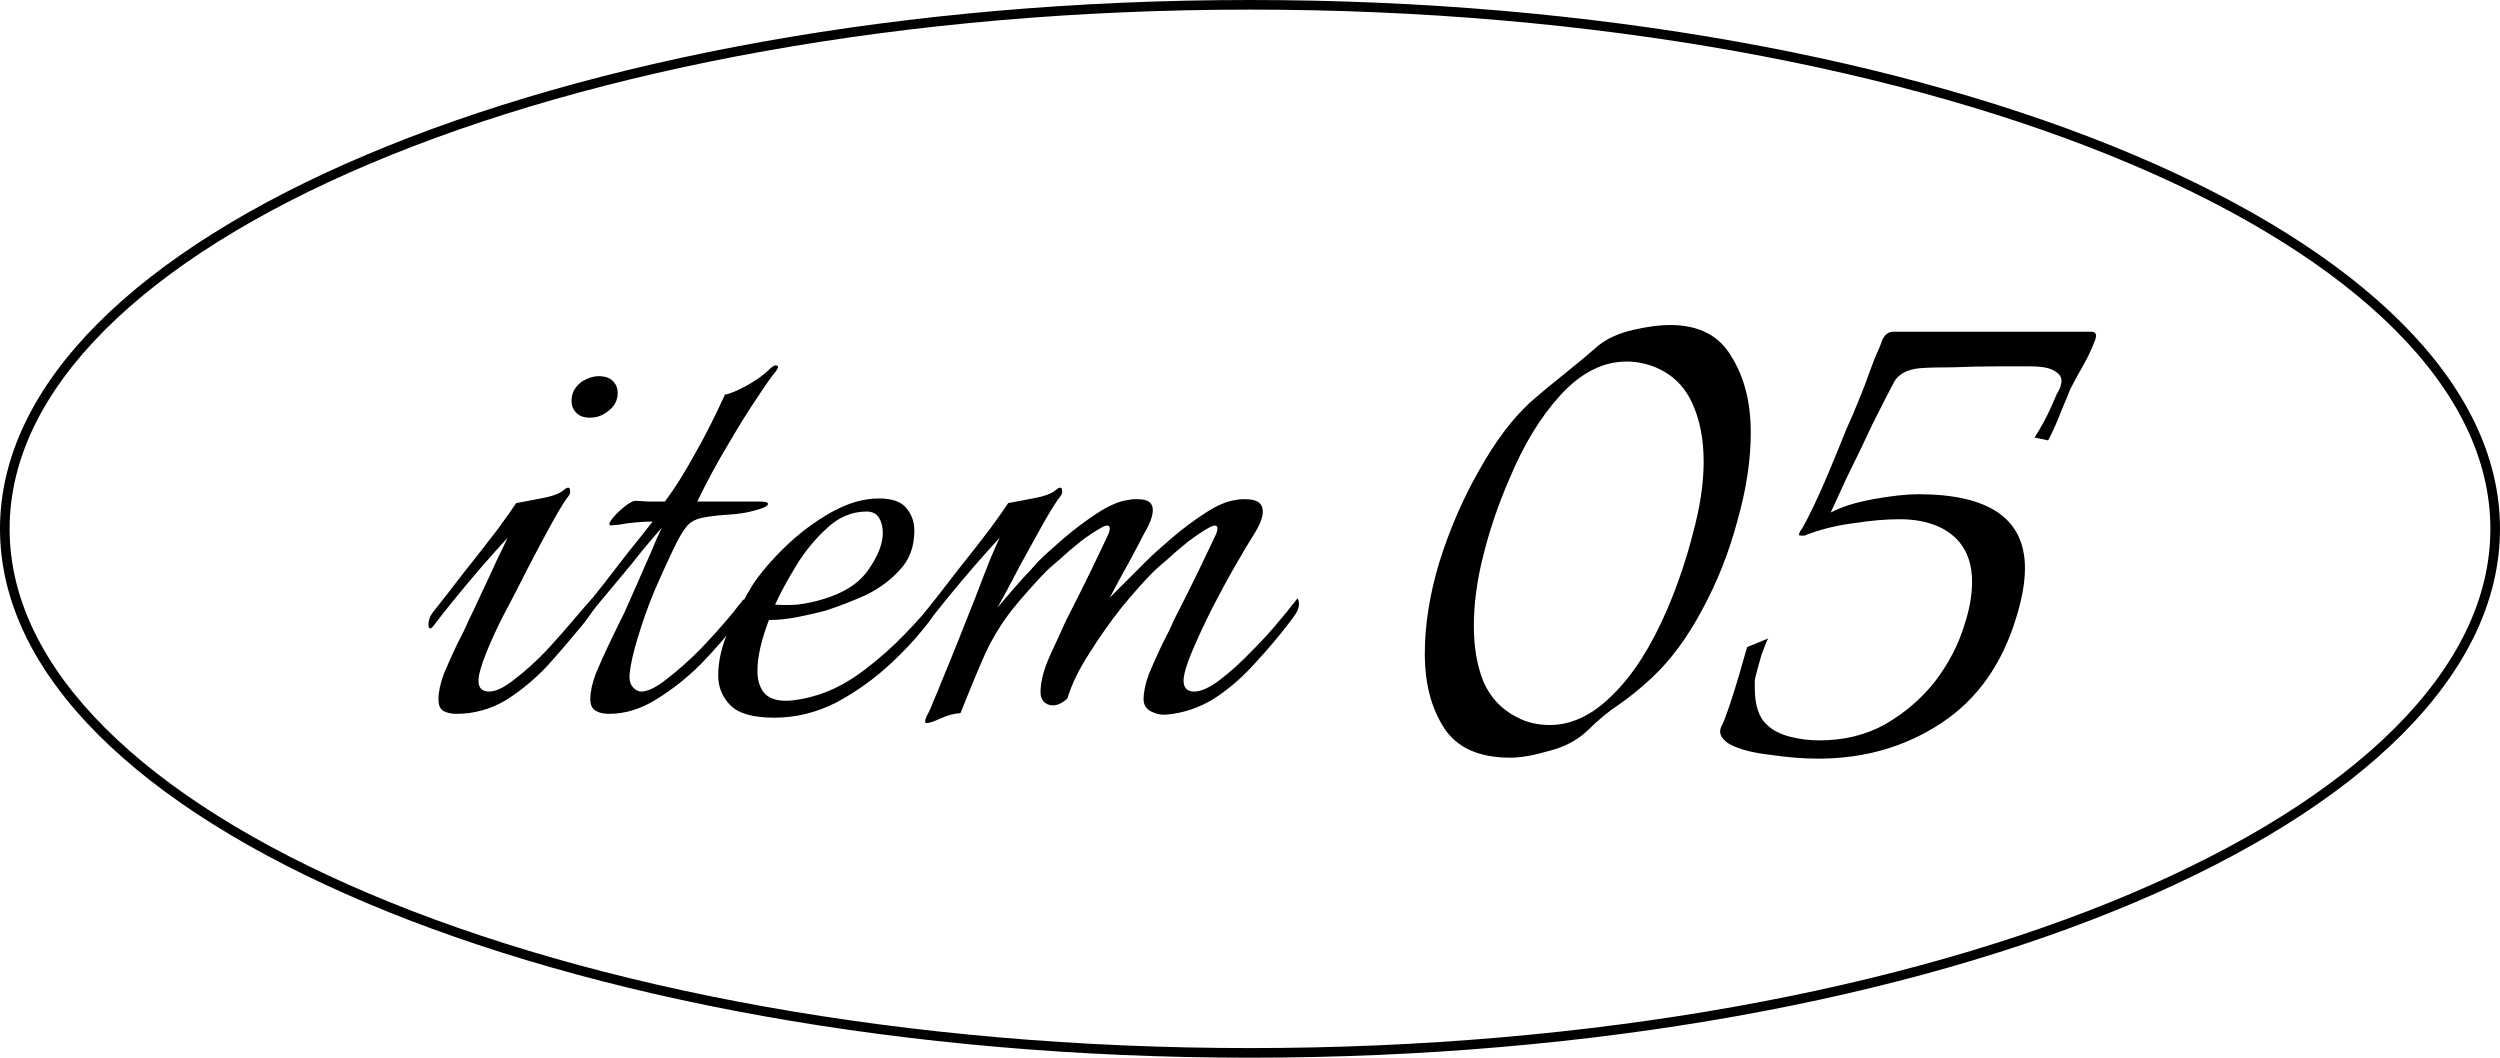
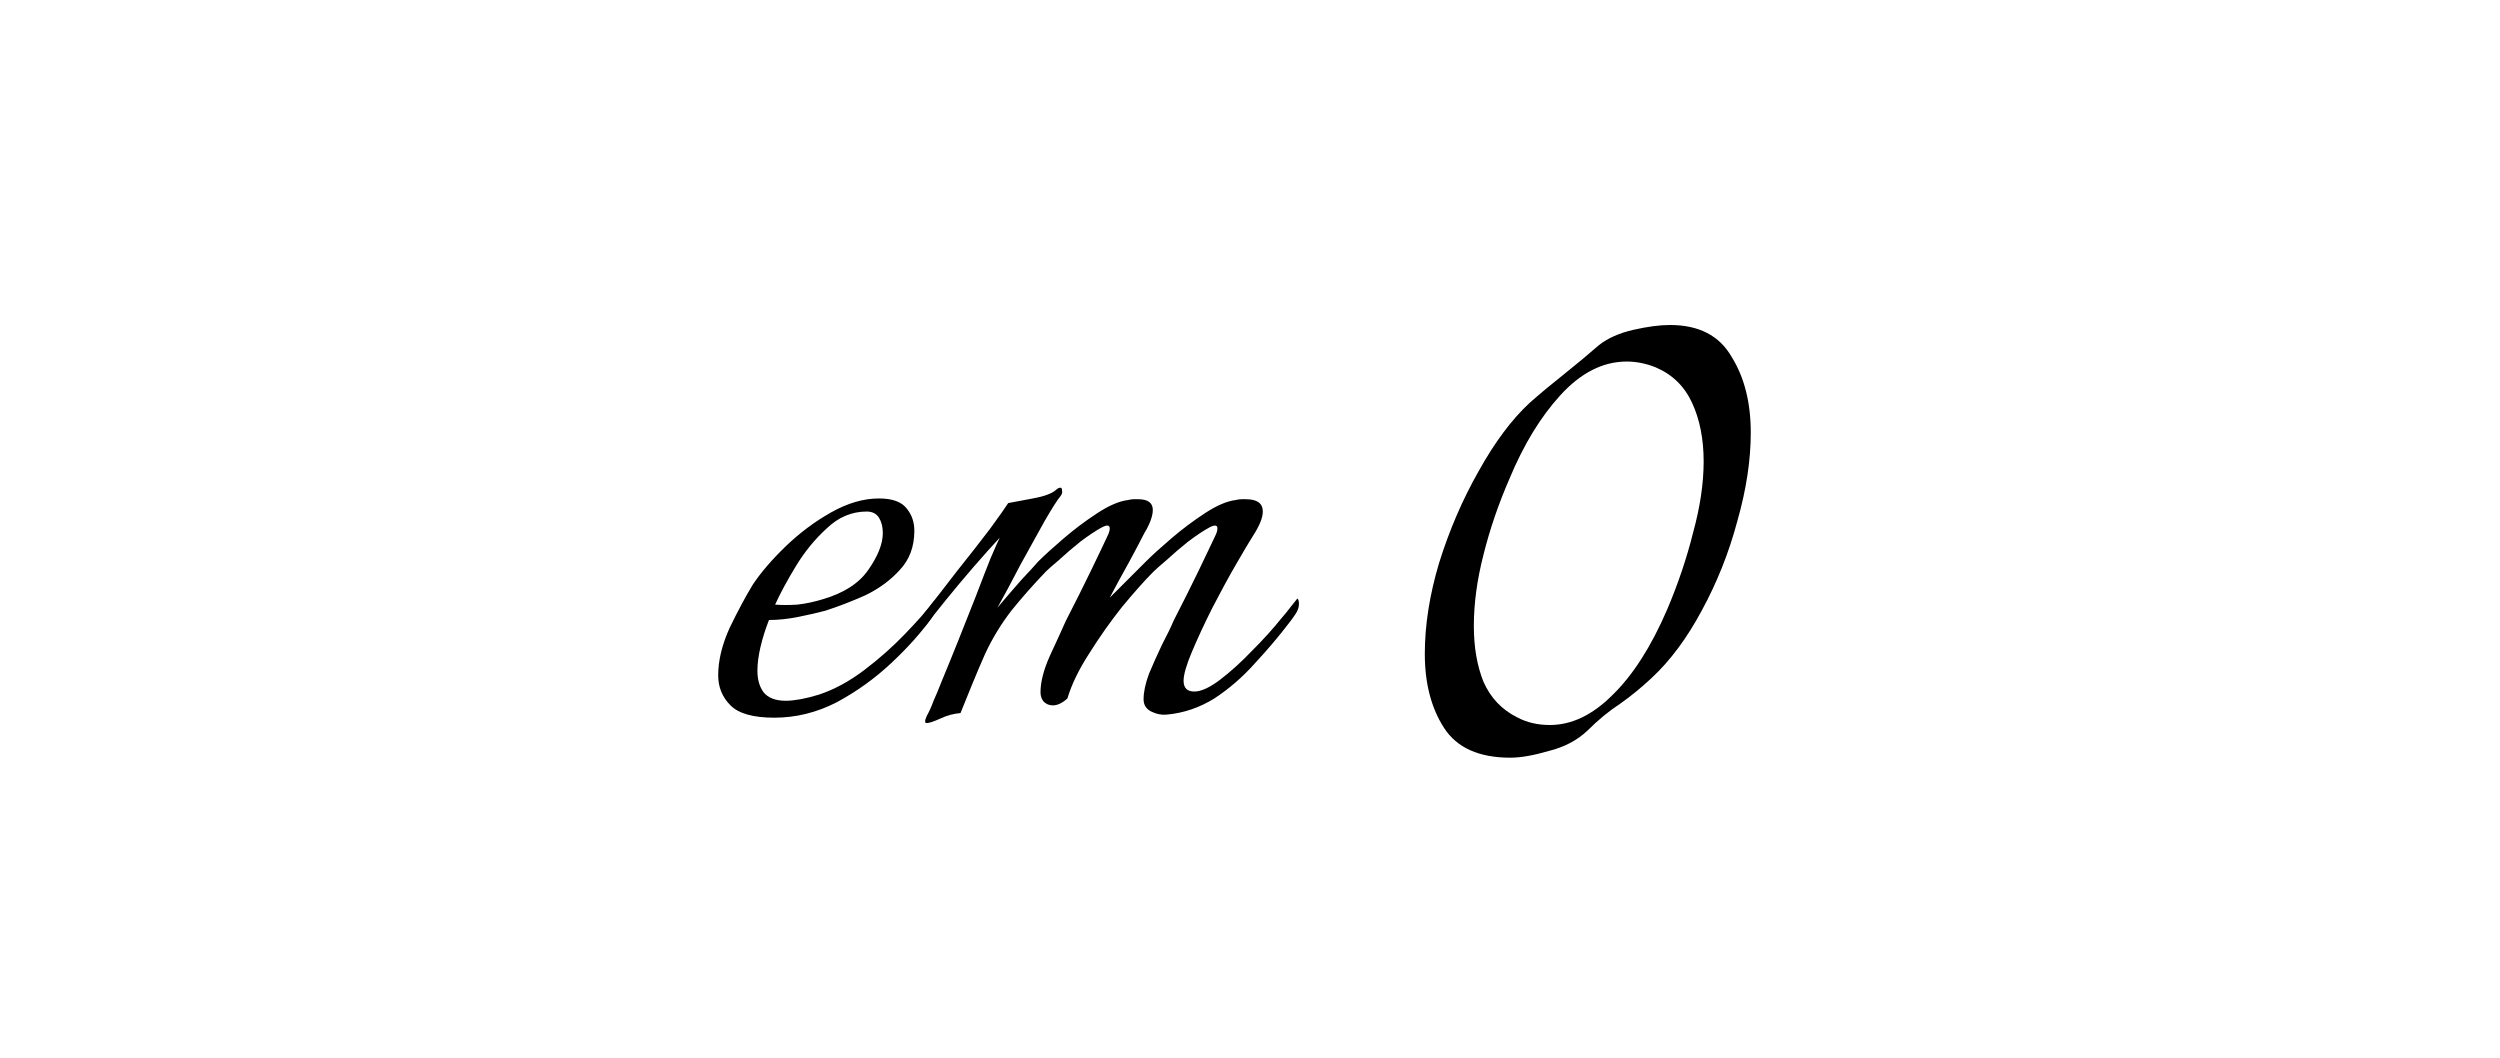
<svg xmlns="http://www.w3.org/2000/svg" width="130" height="55" viewBox="0 0 130 55" fill="none">
-   <path d="M94.548 39.45C93.782 39.45 92.948 39.383 92.048 39.25C91.148 39.15 90.448 38.967 89.948 38.7C89.815 38.633 89.682 38.517 89.548 38.35C89.415 38.15 89.415 37.933 89.548 37.7C89.648 37.5 89.782 37.15 89.948 36.65C90.115 36.15 90.282 35.617 90.448 35.05C90.615 34.483 90.748 34.017 90.848 33.65L91.948 33.2C91.882 33.3 91.765 33.583 91.598 34.05C91.465 34.517 91.365 34.883 91.298 35.15C91.265 35.25 91.248 35.35 91.248 35.45C91.248 35.55 91.248 35.65 91.248 35.75C91.248 36.683 91.465 37.333 91.898 37.7C92.165 37.967 92.548 38.167 93.048 38.3C93.548 38.433 94.065 38.5 94.598 38.5C95.898 38.5 97.048 38.217 98.048 37.65C99.082 37.05 99.948 36.3 100.648 35.4C101.348 34.467 101.848 33.5 102.148 32.5C102.415 31.7 102.548 30.95 102.548 30.25C102.548 29.417 102.332 28.733 101.898 28.2C101.565 27.8 101.132 27.5 100.598 27.3C100.065 27.1 99.465 27 98.798 27C98.065 27 97.282 27.067 96.448 27.2C95.615 27.3 94.832 27.483 94.098 27.75C93.998 27.783 93.915 27.817 93.848 27.85C93.782 27.85 93.715 27.85 93.648 27.85C93.582 27.85 93.548 27.833 93.548 27.8C93.548 27.733 93.598 27.633 93.698 27.5C93.798 27.333 93.915 27.117 94.048 26.85C94.415 26.117 94.765 25.35 95.098 24.55C95.432 23.75 95.732 23.017 95.998 22.35C96.298 21.683 96.498 21.217 96.598 20.95C96.698 20.717 96.832 20.383 96.998 19.95C97.165 19.483 97.332 19.033 97.498 18.6C97.698 18.167 97.815 17.883 97.848 17.75C97.982 17.417 98.182 17.25 98.448 17.25H108.748C109.015 17.25 109.065 17.433 108.898 17.8C108.765 18.167 108.565 18.583 108.298 19.05C108.032 19.517 107.815 19.917 107.648 20.25C107.648 20.25 107.582 20.417 107.448 20.75C107.315 21.05 107.165 21.417 106.998 21.85C106.832 22.25 106.665 22.6 106.498 22.9L105.798 22.75C106.098 22.283 106.365 21.8 106.598 21.3C106.832 20.767 106.948 20.5 106.948 20.5C107.115 20.233 107.198 20 107.198 19.8C107.198 19.6 107.082 19.433 106.848 19.3C106.615 19.133 106.182 19.05 105.548 19.05C105.248 19.05 104.698 19.05 103.898 19.05C103.132 19.05 102.348 19.067 101.548 19.1C100.748 19.1 100.165 19.117 99.798 19.15C99.165 19.217 98.732 19.45 98.498 19.85C98.198 20.417 97.815 21.167 97.348 22.1C96.915 23.033 96.482 23.933 96.048 24.8C95.648 25.667 95.365 26.283 95.198 26.65C95.765 26.35 96.515 26.117 97.448 25.95C98.382 25.783 99.148 25.7 99.748 25.7C103.448 25.7 105.298 26.983 105.298 29.55C105.298 30.283 105.148 31.133 104.848 32.1C104.115 34.533 102.815 36.367 100.948 37.6C99.082 38.833 96.948 39.45 94.548 39.45Z" fill="black" />
  <path d="M78.54 39.4C76.906 39.4 75.757 38.883 75.09 37.85C74.423 36.817 74.09 35.533 74.09 34C74.09 32.5 74.34 30.917 74.84 29.25C75.373 27.55 76.056 25.967 76.89 24.5C77.723 23 78.606 21.817 79.54 20.95C80.106 20.45 80.707 19.95 81.34 19.45C82.007 18.917 82.606 18.417 83.14 17.95C83.606 17.583 84.207 17.317 84.94 17.15C85.673 16.983 86.306 16.9 86.84 16.9C88.34 16.9 89.406 17.45 90.04 18.55C90.707 19.617 91.04 20.933 91.04 22.5C91.04 23.933 90.806 25.467 90.34 27.1C89.906 28.733 89.29 30.283 88.49 31.75C87.723 33.183 86.856 34.35 85.89 35.25C85.356 35.75 84.806 36.2 84.24 36.6C83.673 36.967 83.106 37.433 82.54 38C82.007 38.5 81.34 38.85 80.54 39.05C79.74 39.283 79.073 39.4 78.54 39.4ZM80.59 37.7C81.723 37.7 82.806 37.183 83.84 36.15C84.906 35.117 85.856 33.633 86.69 31.7C87.257 30.367 87.707 29.033 88.04 27.7C88.406 26.367 88.59 25.133 88.59 24C88.59 22.833 88.39 21.817 87.99 20.95C87.59 20.083 86.957 19.467 86.09 19.1C85.59 18.9 85.09 18.8 84.59 18.8C83.356 18.8 82.207 19.383 81.14 20.55C80.106 21.683 79.223 23.133 78.49 24.9C77.923 26.2 77.473 27.517 77.14 28.85C76.806 30.15 76.64 31.383 76.64 32.55C76.64 33.65 76.806 34.617 77.14 35.45C77.507 36.283 78.09 36.9 78.89 37.3C79.39 37.567 79.957 37.7 80.59 37.7Z" fill="black" />
  <path d="M48.186 37.6C48.08 37.6 48.08 37.48 48.186 37.24C48.319 37 48.44 36.733 48.546 36.44C48.679 36.147 48.813 35.827 48.946 35.48C49.213 34.84 49.506 34.12 49.826 33.32C50.146 32.52 50.453 31.747 50.746 31C51.039 30.227 51.293 29.573 51.506 29.04C51.746 28.48 51.906 28.12 51.986 27.96C51.613 28.36 51.16 28.867 50.626 29.48C50.12 30.067 49.639 30.64 49.186 31.2C48.733 31.76 48.386 32.2 48.146 32.52C48.066 32.627 47.999 32.68 47.946 32.68C47.893 32.68 47.866 32.613 47.866 32.48C47.866 32.267 47.933 32.067 48.066 31.88C48.573 31.24 49.133 30.52 49.746 29.72C50.386 28.92 50.959 28.187 51.466 27.52C51.973 26.827 52.293 26.373 52.426 26.16C52.719 26.107 53.146 26.027 53.706 25.92C54.293 25.813 54.693 25.667 54.906 25.48C54.986 25.4 55.066 25.36 55.146 25.36C55.2 25.36 55.226 25.413 55.226 25.52C55.253 25.6 55.226 25.693 55.146 25.8C54.986 25.987 54.706 26.427 54.306 27.12C53.933 27.787 53.52 28.533 53.066 29.36C52.639 30.187 52.239 30.933 51.866 31.6C52.293 31.093 52.706 30.613 53.106 30.16C53.533 29.707 53.826 29.387 53.986 29.2C54.306 28.88 54.746 28.48 55.306 28C55.866 27.52 56.453 27.08 57.066 26.68C57.679 26.28 58.213 26.053 58.666 26C58.773 25.973 58.866 25.96 58.946 25.96C59.026 25.96 59.106 25.96 59.186 25.96C59.693 25.96 59.946 26.147 59.946 26.52C59.946 26.68 59.906 26.867 59.826 27.08C59.746 27.293 59.639 27.507 59.506 27.72C59.346 28.04 59.08 28.547 58.706 29.24C58.333 29.907 57.999 30.52 57.706 31.08L59.586 29.2C59.906 28.88 60.346 28.48 60.906 28C61.466 27.52 62.053 27.08 62.666 26.68C63.279 26.28 63.813 26.053 64.266 26C64.373 25.973 64.466 25.96 64.546 25.96C64.653 25.96 64.733 25.96 64.786 25.96C65.373 25.96 65.666 26.173 65.666 26.6C65.666 26.92 65.493 27.347 65.146 27.88C64.96 28.173 64.666 28.667 64.266 29.36C63.866 30.053 63.453 30.813 63.026 31.64C62.626 32.44 62.279 33.187 61.986 33.88C61.693 34.573 61.546 35.08 61.546 35.4C61.546 35.773 61.733 35.96 62.106 35.96C62.453 35.96 62.893 35.76 63.426 35.36C63.986 34.933 64.546 34.427 65.106 33.84C65.693 33.253 66.2 32.693 66.626 32.16C66.813 31.947 66.986 31.733 67.146 31.52C67.333 31.28 67.439 31.147 67.466 31.12C67.519 31.173 67.546 31.267 67.546 31.4C67.546 31.587 67.48 31.773 67.346 31.96C67.24 32.12 67.133 32.267 67.026 32.4C66.519 33.067 65.933 33.76 65.266 34.48C64.626 35.2 63.919 35.813 63.146 36.32C62.373 36.8 61.546 37.08 60.666 37.16C60.4 37.187 60.133 37.133 59.866 37C59.599 36.867 59.466 36.653 59.466 36.36C59.466 35.987 59.559 35.547 59.746 35.04C59.959 34.533 60.186 34.027 60.426 33.52C60.693 33.013 60.893 32.6 61.026 32.28C61.506 31.347 61.946 30.467 62.346 29.64C62.746 28.813 63.026 28.227 63.186 27.88C63.266 27.72 63.306 27.587 63.306 27.48C63.306 27.293 63.16 27.28 62.866 27.44C62.573 27.6 62.213 27.84 61.786 28.16C61.386 28.48 61.013 28.8 60.666 29.12C60.319 29.413 60.093 29.613 59.986 29.72C59.533 30.173 58.986 30.787 58.346 31.56C57.733 32.333 57.16 33.147 56.626 34C56.093 34.827 55.719 35.6 55.506 36.32C55.239 36.56 54.986 36.68 54.746 36.68C54.559 36.68 54.4 36.613 54.266 36.48C54.16 36.347 54.106 36.187 54.106 36C54.106 35.467 54.266 34.84 54.586 34.12C54.933 33.373 55.213 32.76 55.426 32.28C55.906 31.347 56.346 30.467 56.746 29.64C57.146 28.813 57.426 28.227 57.586 27.88C57.666 27.72 57.706 27.587 57.706 27.48C57.706 27.293 57.559 27.28 57.266 27.44C56.973 27.6 56.613 27.84 56.186 28.16C55.786 28.48 55.413 28.8 55.066 29.12C54.719 29.413 54.493 29.613 54.386 29.72C53.746 30.387 53.146 31.067 52.586 31.76C52.053 32.453 51.599 33.2 51.226 34C51.013 34.48 50.786 35.013 50.546 35.6C50.306 36.187 50.106 36.68 49.946 37.08C49.599 37.107 49.253 37.2 48.906 37.36C48.559 37.52 48.319 37.6 48.186 37.6Z" fill="black" />
  <path d="M40.266 37.32C39.172 37.32 38.412 37.107 37.986 36.68C37.559 36.253 37.346 35.733 37.346 35.12C37.346 34.347 37.546 33.52 37.946 32.64C38.372 31.76 38.772 31.013 39.146 30.4C39.572 29.76 40.146 29.093 40.866 28.4C41.586 27.707 42.372 27.12 43.226 26.64C44.079 26.16 44.906 25.92 45.706 25.92C46.399 25.92 46.879 26.093 47.146 26.44C47.412 26.76 47.546 27.147 47.546 27.6C47.546 28.427 47.292 29.107 46.786 29.64C46.306 30.173 45.706 30.613 44.986 30.96C44.266 31.28 43.572 31.547 42.906 31.76C42.506 31.867 42.039 31.973 41.506 32.08C40.972 32.187 40.466 32.24 39.986 32.24C39.799 32.72 39.652 33.187 39.546 33.64C39.439 34.093 39.386 34.507 39.386 34.88C39.386 35.333 39.492 35.707 39.706 36C39.946 36.293 40.332 36.44 40.866 36.44C41.079 36.44 41.332 36.413 41.626 36.36C41.919 36.307 42.239 36.227 42.586 36.12C43.386 35.853 44.172 35.427 44.946 34.84C45.719 34.253 46.426 33.627 47.066 32.96C47.732 32.267 48.239 31.693 48.586 31.24C48.666 31.32 48.706 31.413 48.706 31.52C48.706 31.653 48.612 31.867 48.426 32.16C47.892 32.907 47.199 33.68 46.346 34.48C45.492 35.28 44.546 35.96 43.506 36.52C42.466 37.053 41.386 37.32 40.266 37.32ZM40.306 31.44C40.652 31.467 41.039 31.467 41.466 31.44C41.919 31.387 42.359 31.293 42.786 31.16C43.879 30.84 44.666 30.333 45.146 29.64C45.652 28.92 45.906 28.28 45.906 27.72C45.906 27.4 45.839 27.133 45.706 26.92C45.572 26.707 45.359 26.6 45.066 26.6C44.292 26.6 43.599 26.893 42.986 27.48C42.372 28.04 41.839 28.693 41.386 29.44C40.932 30.187 40.572 30.853 40.306 31.44Z" fill="black" />
-   <path d="M31.656 37.12C31.389 37.12 31.162 37.067 30.976 36.96C30.789 36.853 30.696 36.653 30.696 36.36C30.696 35.987 30.789 35.547 30.976 35.04C31.189 34.533 31.416 34.027 31.656 33.52C31.896 33.013 32.096 32.6 32.256 32.28C32.389 32.04 32.562 31.667 32.776 31.16C33.016 30.627 33.256 30.08 33.496 29.52C33.762 28.933 33.976 28.44 34.136 28.04C34.322 27.64 34.416 27.44 34.416 27.44C34.176 27.707 33.856 28.08 33.456 28.56C33.082 29.04 32.669 29.547 32.216 30.08C31.789 30.587 31.389 31.067 31.016 31.52C30.669 31.973 30.416 32.307 30.256 32.52C30.176 32.627 30.109 32.68 30.056 32.68C30.002 32.68 29.976 32.613 29.976 32.48C29.976 32.267 30.042 32.067 30.176 31.88C30.496 31.48 30.882 31 31.336 30.44C31.789 29.853 32.242 29.267 32.696 28.68C33.176 28.093 33.589 27.573 33.936 27.12C33.722 27.12 33.442 27.133 33.096 27.16C32.776 27.187 32.482 27.227 32.216 27.28C31.949 27.307 31.802 27.32 31.776 27.32C31.642 27.32 31.656 27.213 31.816 27C31.976 26.787 32.189 26.573 32.456 26.36C32.722 26.147 32.922 26.04 33.056 26.04C33.082 26.04 33.296 26.053 33.696 26.08C34.096 26.08 34.389 26.08 34.576 26.08C35.109 25.36 35.629 24.533 36.136 23.6C36.669 22.667 37.189 21.64 37.696 20.52C37.909 20.493 38.269 20.347 38.776 20.08C39.309 19.787 39.722 19.493 40.016 19.2C40.149 19.067 40.256 19 40.336 19C40.496 19 40.496 19.107 40.336 19.32C40.149 19.533 39.829 19.987 39.376 20.68C38.922 21.347 38.416 22.16 37.856 23.12C37.296 24.053 36.762 25.04 36.256 26.08H39.496C39.789 26.08 39.936 26.12 39.936 26.2C39.936 26.307 39.736 26.413 39.336 26.52C38.882 26.653 38.402 26.733 37.896 26.76C37.416 26.787 36.962 26.84 36.536 26.92C36.136 27 35.842 27.173 35.656 27.44C35.496 27.627 35.269 28.027 34.976 28.64C34.682 29.253 34.362 29.96 34.016 30.76C33.696 31.533 33.416 32.32 33.176 33.12C32.936 33.893 32.789 34.547 32.736 35.08V35.24C32.736 35.453 32.802 35.627 32.936 35.76C33.069 35.893 33.202 35.96 33.336 35.96C33.682 35.96 34.122 35.747 34.656 35.32C35.216 34.893 35.789 34.387 36.376 33.8C36.962 33.187 37.469 32.627 37.896 32.12C38.082 31.907 38.242 31.707 38.376 31.52C38.536 31.333 38.629 31.213 38.656 31.16C38.709 31.267 38.736 31.347 38.736 31.4C38.736 31.56 38.682 31.733 38.576 31.92C38.496 32.107 38.402 32.267 38.296 32.4C37.789 33.067 37.176 33.773 36.456 34.52C35.736 35.24 34.962 35.853 34.136 36.36C33.336 36.867 32.509 37.12 31.656 37.12Z" fill="black" />
-   <path d="M30.68 21.72C30.307 21.72 30.04 21.6 29.88 21.36C29.774 21.227 29.72 21.053 29.72 20.84C29.72 20.413 29.92 20.067 30.32 19.8C30.614 19.64 30.88 19.56 31.12 19.56C31.52 19.56 31.8 19.68 31.96 19.92C32.067 20.053 32.12 20.227 32.12 20.44C32.12 20.867 31.907 21.213 31.48 21.48C31.24 21.64 30.974 21.72 30.68 21.72ZM23.72 37.12C23.454 37.12 23.227 37.067 23.04 36.96C22.88 36.853 22.8 36.653 22.8 36.36C22.8 35.987 22.894 35.547 23.08 35.04C23.294 34.533 23.52 34.027 23.76 33.52C24.027 33.013 24.227 32.6 24.36 32.28C24.547 31.907 24.774 31.427 25.04 30.84C25.334 30.227 25.6 29.653 25.84 29.12C26.107 28.56 26.294 28.173 26.4 27.96C26.027 28.36 25.574 28.867 25.04 29.48C24.534 30.067 24.054 30.64 23.6 31.2C23.147 31.76 22.8 32.2 22.56 32.52C22.48 32.627 22.414 32.68 22.36 32.68C22.307 32.68 22.28 32.613 22.28 32.48C22.28 32.267 22.347 32.067 22.48 31.88C22.987 31.24 23.547 30.52 24.16 29.72C24.8 28.92 25.374 28.187 25.88 27.52C26.387 26.827 26.707 26.373 26.84 26.16C27.134 26.107 27.56 26.027 28.12 25.92C28.707 25.813 29.107 25.667 29.32 25.48C29.4 25.4 29.48 25.36 29.56 25.36C29.614 25.36 29.64 25.413 29.64 25.52C29.667 25.6 29.64 25.693 29.56 25.8C29.4 25.987 29.12 26.44 28.72 27.16C28.32 27.88 27.894 28.68 27.44 29.56C27.014 30.413 26.614 31.187 26.24 31.88C25.867 32.6 25.547 33.293 25.28 33.96C25.014 34.627 24.88 35.107 24.88 35.4C24.88 35.773 25.067 35.96 25.44 35.96C25.787 35.96 26.227 35.747 26.76 35.32C27.32 34.893 27.88 34.387 28.44 33.8C29 33.187 29.494 32.627 29.92 32.12C30.054 31.96 30.214 31.773 30.4 31.56C30.614 31.32 30.747 31.173 30.8 31.12C30.854 31.173 30.88 31.267 30.88 31.4C30.854 31.587 30.787 31.773 30.68 31.96C30.574 32.12 30.467 32.267 30.36 32.4C29.8 33.093 29.187 33.813 28.52 34.56C27.854 35.28 27.12 35.893 26.32 36.4C25.52 36.88 24.654 37.12 23.72 37.12Z" fill="black" />
-   <path fill-rule="evenodd" clip-rule="evenodd" d="M124.538 37.851C127.765 34.623 129.5 31.126 129.5 27.5C129.5 23.874 127.765 20.377 124.538 17.149C121.309 13.919 116.612 10.988 110.767 8.515C99.08 3.57 82.899 0.5 65 0.5C47.101 0.5 30.92 3.57 19.233 8.515C13.388 10.988 8.691 13.919 5.462 17.149C2.235 20.377 0.5 23.874 0.5 27.5C0.5 31.126 2.235 34.623 5.462 37.851C8.691 41.081 13.388 44.012 19.233 46.485C30.92 51.43 47.101 54.5 65 54.5C82.899 54.5 99.08 51.43 110.767 46.485C116.612 44.012 121.309 41.081 124.538 37.851ZM65 55C100.899 55 130 42.688 130 27.5C130 12.312 100.899 0 65 0C29.102 0 0 12.312 0 27.5C0 42.688 29.102 55 65 55Z" fill="black" />
</svg>